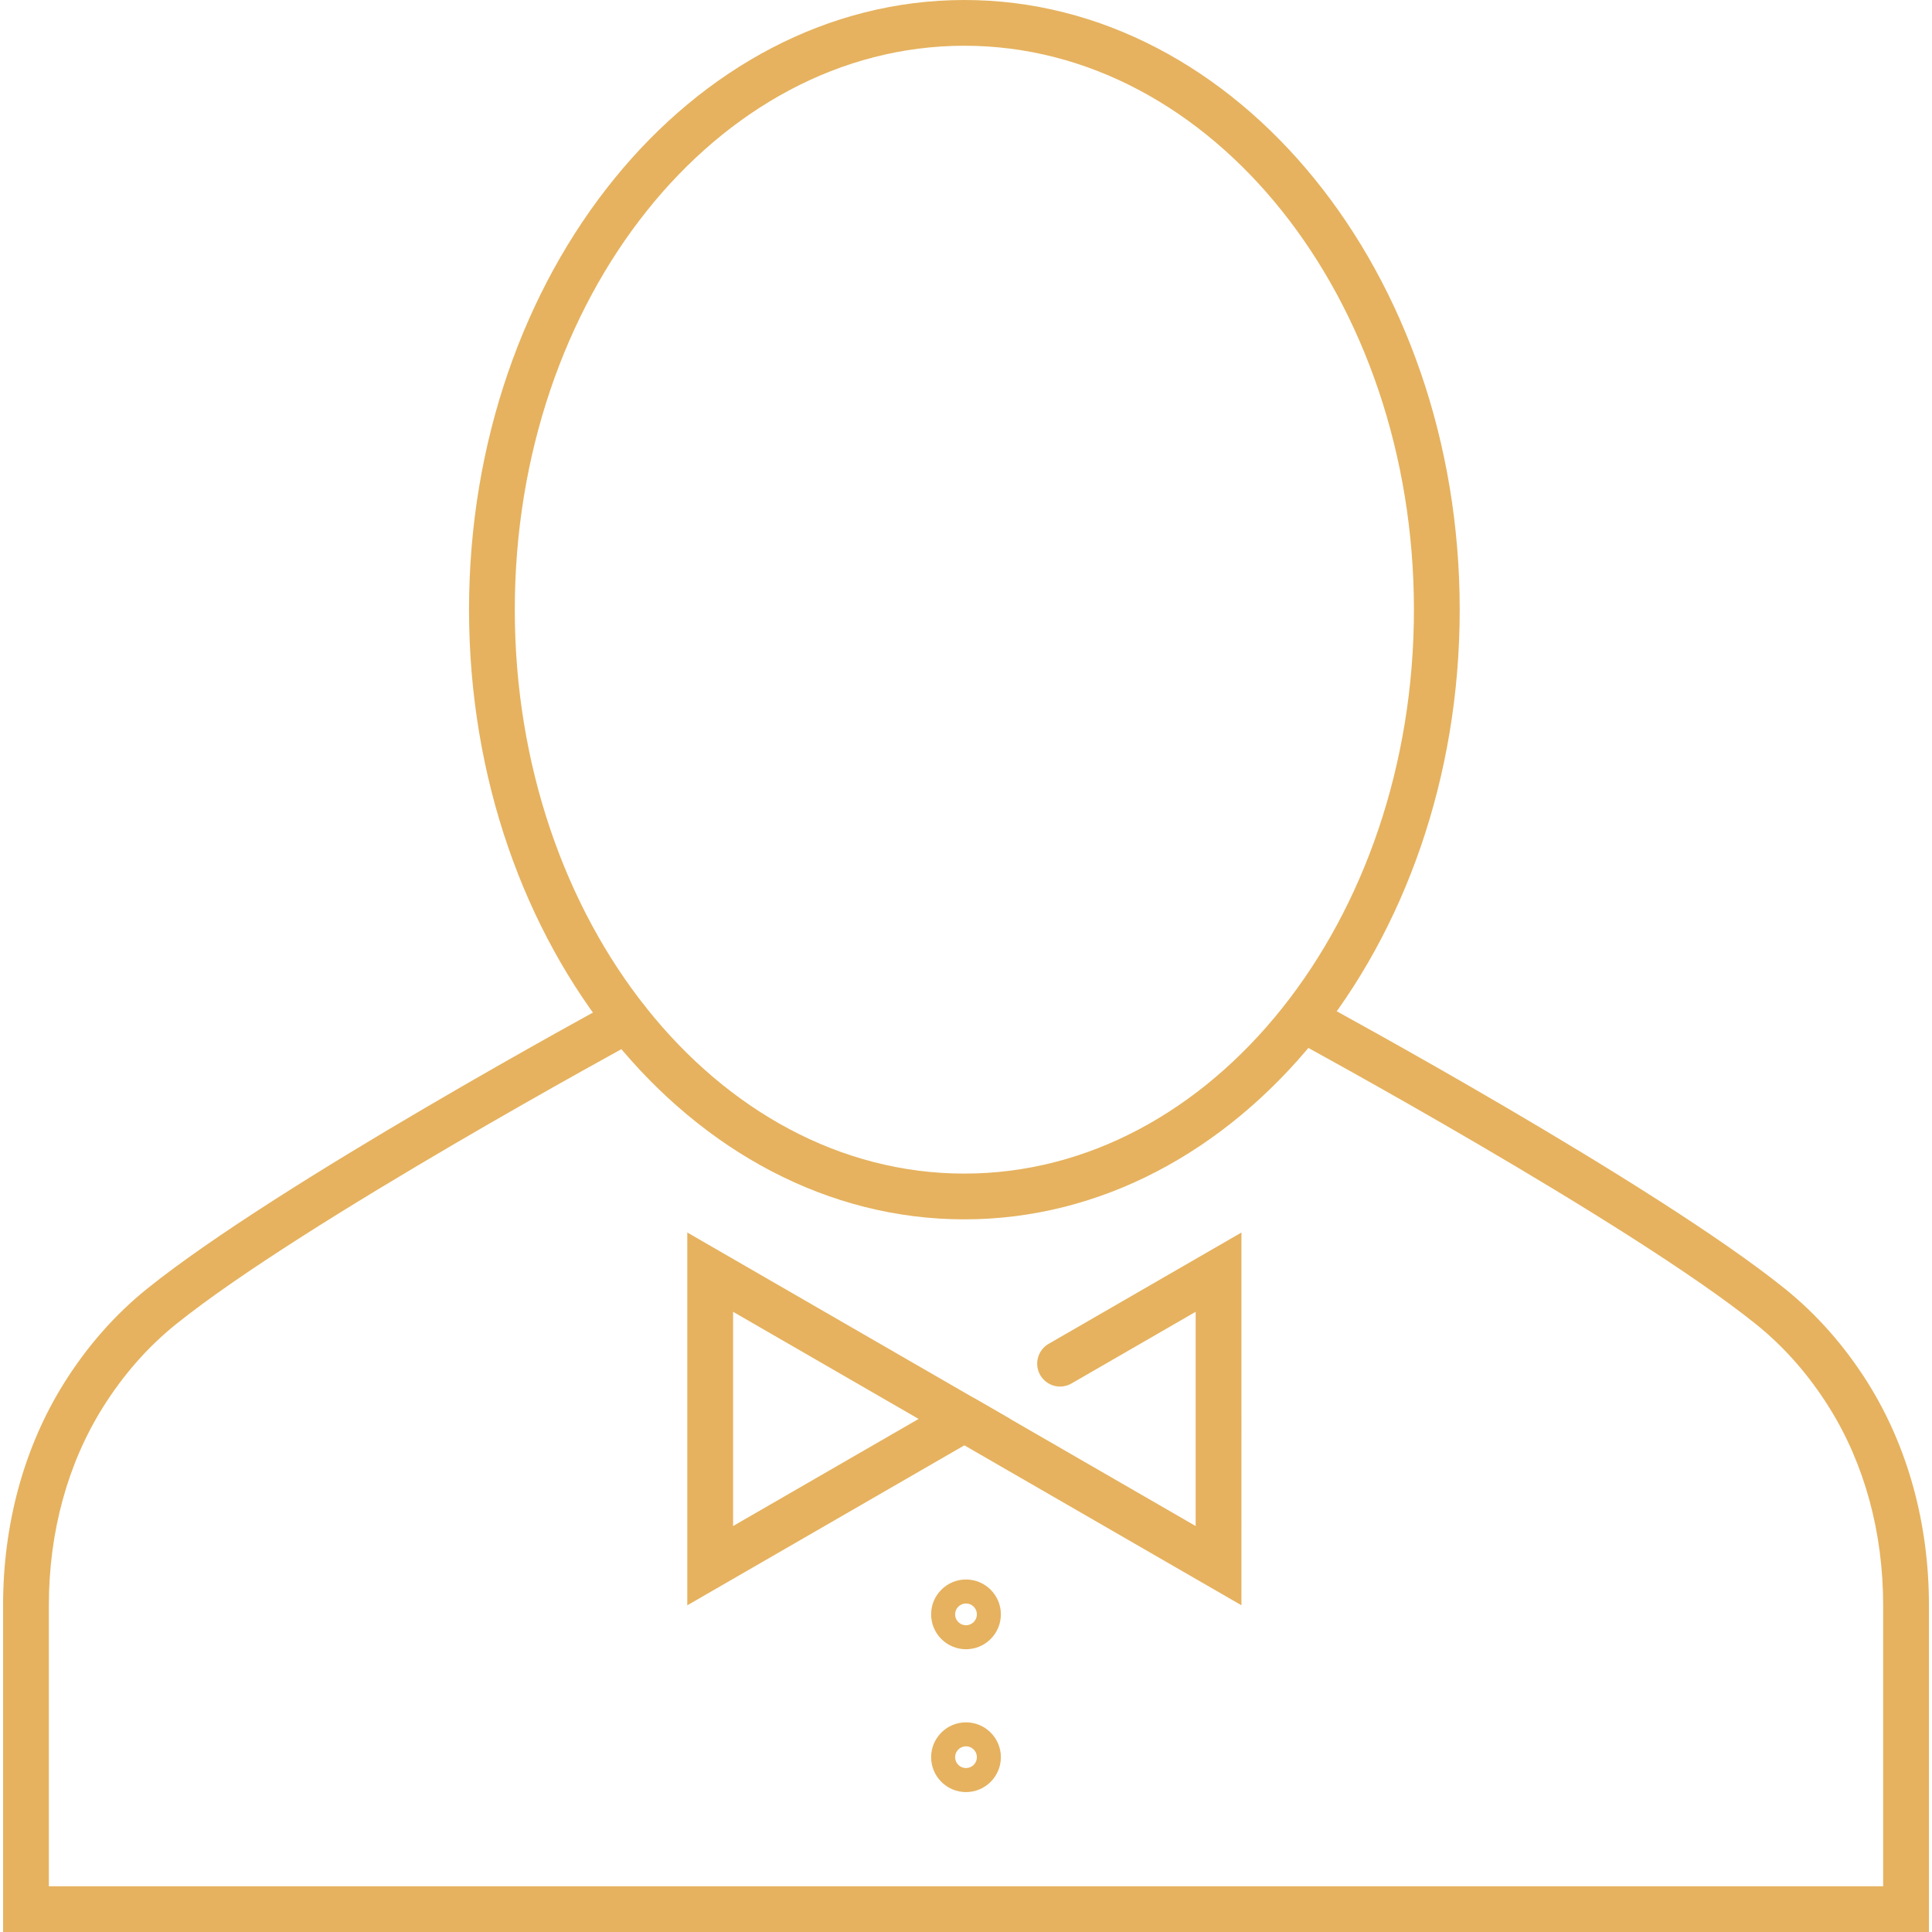
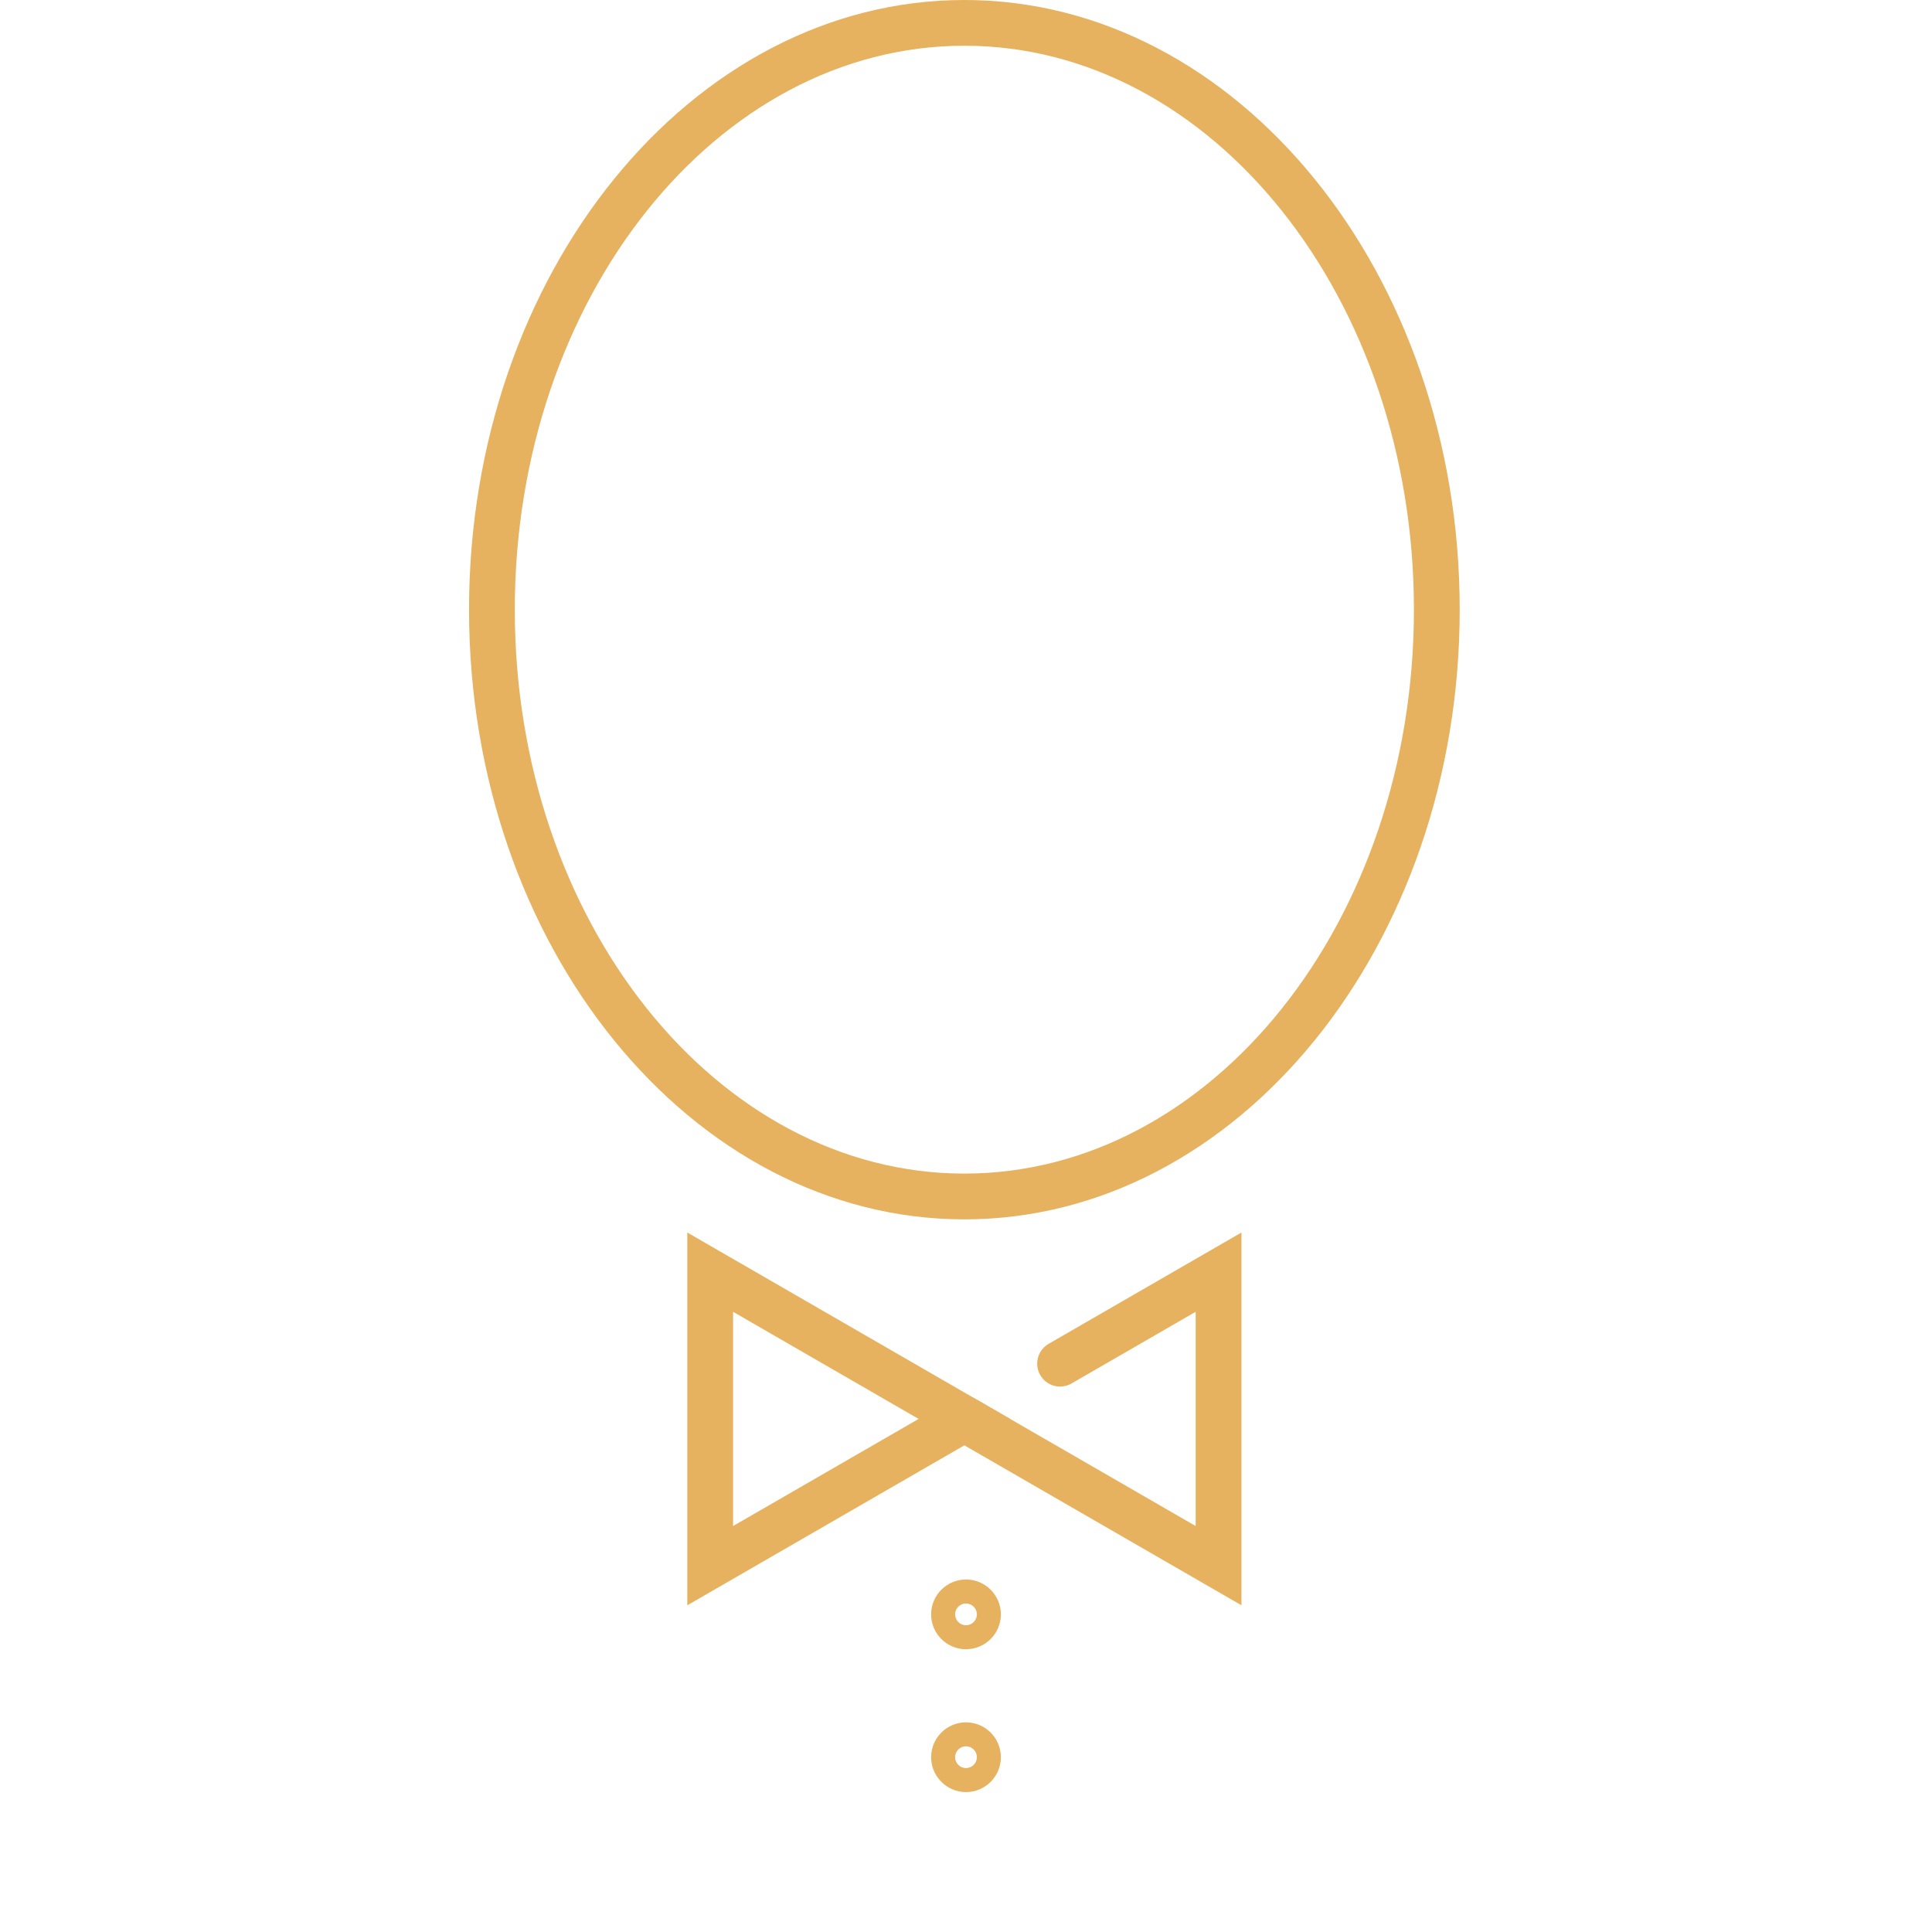
<svg xmlns="http://www.w3.org/2000/svg" version="1.1" id="Capa_1" x="0px" y="0px" width="96px" height="96px" viewBox="0 0 96 96" enable-background="new 0 0 96 96" xml:space="preserve">
  <g>
    <g>
      <path fill="#E6B25F" d="M48,81.95c-0.956,0-1.733-0.777-1.733-1.733s0.777-1.733,1.733-1.733s1.733,0.777,1.733,1.733    S48.956,81.95,48,81.95L48,81.95z M48,79.676c-0.298,0-0.541,0.243-0.541,0.541s0.243,0.541,0.541,0.541s0.541-0.243,0.541-0.541    S48.298,79.676,48,79.676L48,79.676z" />
      <path fill="#E6B25F" d="M48,89.048c-0.956,0-1.733-0.778-1.733-1.734c0-0.955,0.777-1.732,1.733-1.732s1.733,0.777,1.733,1.732    C49.733,88.27,48.956,89.048,48,89.048L48,89.048z M48,86.773c-0.298,0-0.541,0.242-0.541,0.54c0,0.299,0.243,0.541,0.541,0.541    s0.541-0.242,0.541-0.541C48.541,87.016,48.298,86.773,48,86.773L48,86.773z" />
    </g>
-     <path fill="#E6B25F" d="M95.848,96H0.153V79.768c0-4.059,1.048-7.877,3.03-11.043c1.148-1.834,2.541-3.415,4.14-4.7   c6.474-5.205,22.596-13.966,23.28-14.336c0.552-0.299,1.242-0.094,1.542,0.458c0.299,0.553,0.094,1.242-0.458,1.542   c-0.166,0.09-16.625,9.032-22.939,14.108c-1.4,1.126-2.624,2.517-3.637,4.136c-1.755,2.803-2.683,6.204-2.683,9.835v13.959h91.145   V79.768c0-3.631-0.928-7.032-2.684-9.835c-1.012-1.619-2.236-3.01-3.637-4.136c-6.314-5.076-22.773-14.019-22.938-14.108   c-0.552-0.3-0.757-0.989-0.458-1.542c0.301-0.552,0.99-0.756,1.542-0.458c0.683,0.37,16.806,9.131,23.28,14.336   c1.598,1.285,2.99,2.866,4.141,4.7c1.98,3.166,3.029,6.984,3.029,11.043V96L95.848,96z" />
    <path fill="#E6B25F" d="M47.919,60.589c-13.572,0-24.613-13.59-24.613-30.295C23.306,13.59,34.348,0,47.919,0   s24.613,13.59,24.613,30.294C72.532,46.999,61.491,60.589,47.919,60.589L47.919,60.589z M47.919,2.273   c-12.318,0-22.339,12.57-22.339,28.021c0,15.451,10.021,28.021,22.339,28.021c12.317,0,22.338-12.569,22.338-28.021   C70.258,14.844,60.236,2.273,47.919,2.273L47.919,2.273z" />
    <g>
      <path fill="#E6B25F" d="M34.151,79.767V61.242l16.042,9.263L34.151,79.767L34.151,79.767z M36.426,65.182v10.646l9.219-5.322    L36.426,65.182L36.426,65.182z" />
      <path fill="#E6B25F" d="M61.688,79.766l-14.337-8.276c-0.544-0.313-0.73-1.01-0.416-1.553c0.314-0.545,1.009-0.73,1.553-0.417    l10.924,6.308V65.182l-6.169,3.562c-0.544,0.315-1.239,0.129-1.554-0.416c-0.313-0.543-0.127-1.239,0.416-1.553l9.582-5.532    V79.766L61.688,79.766z" />
    </g>
  </g>
</svg>